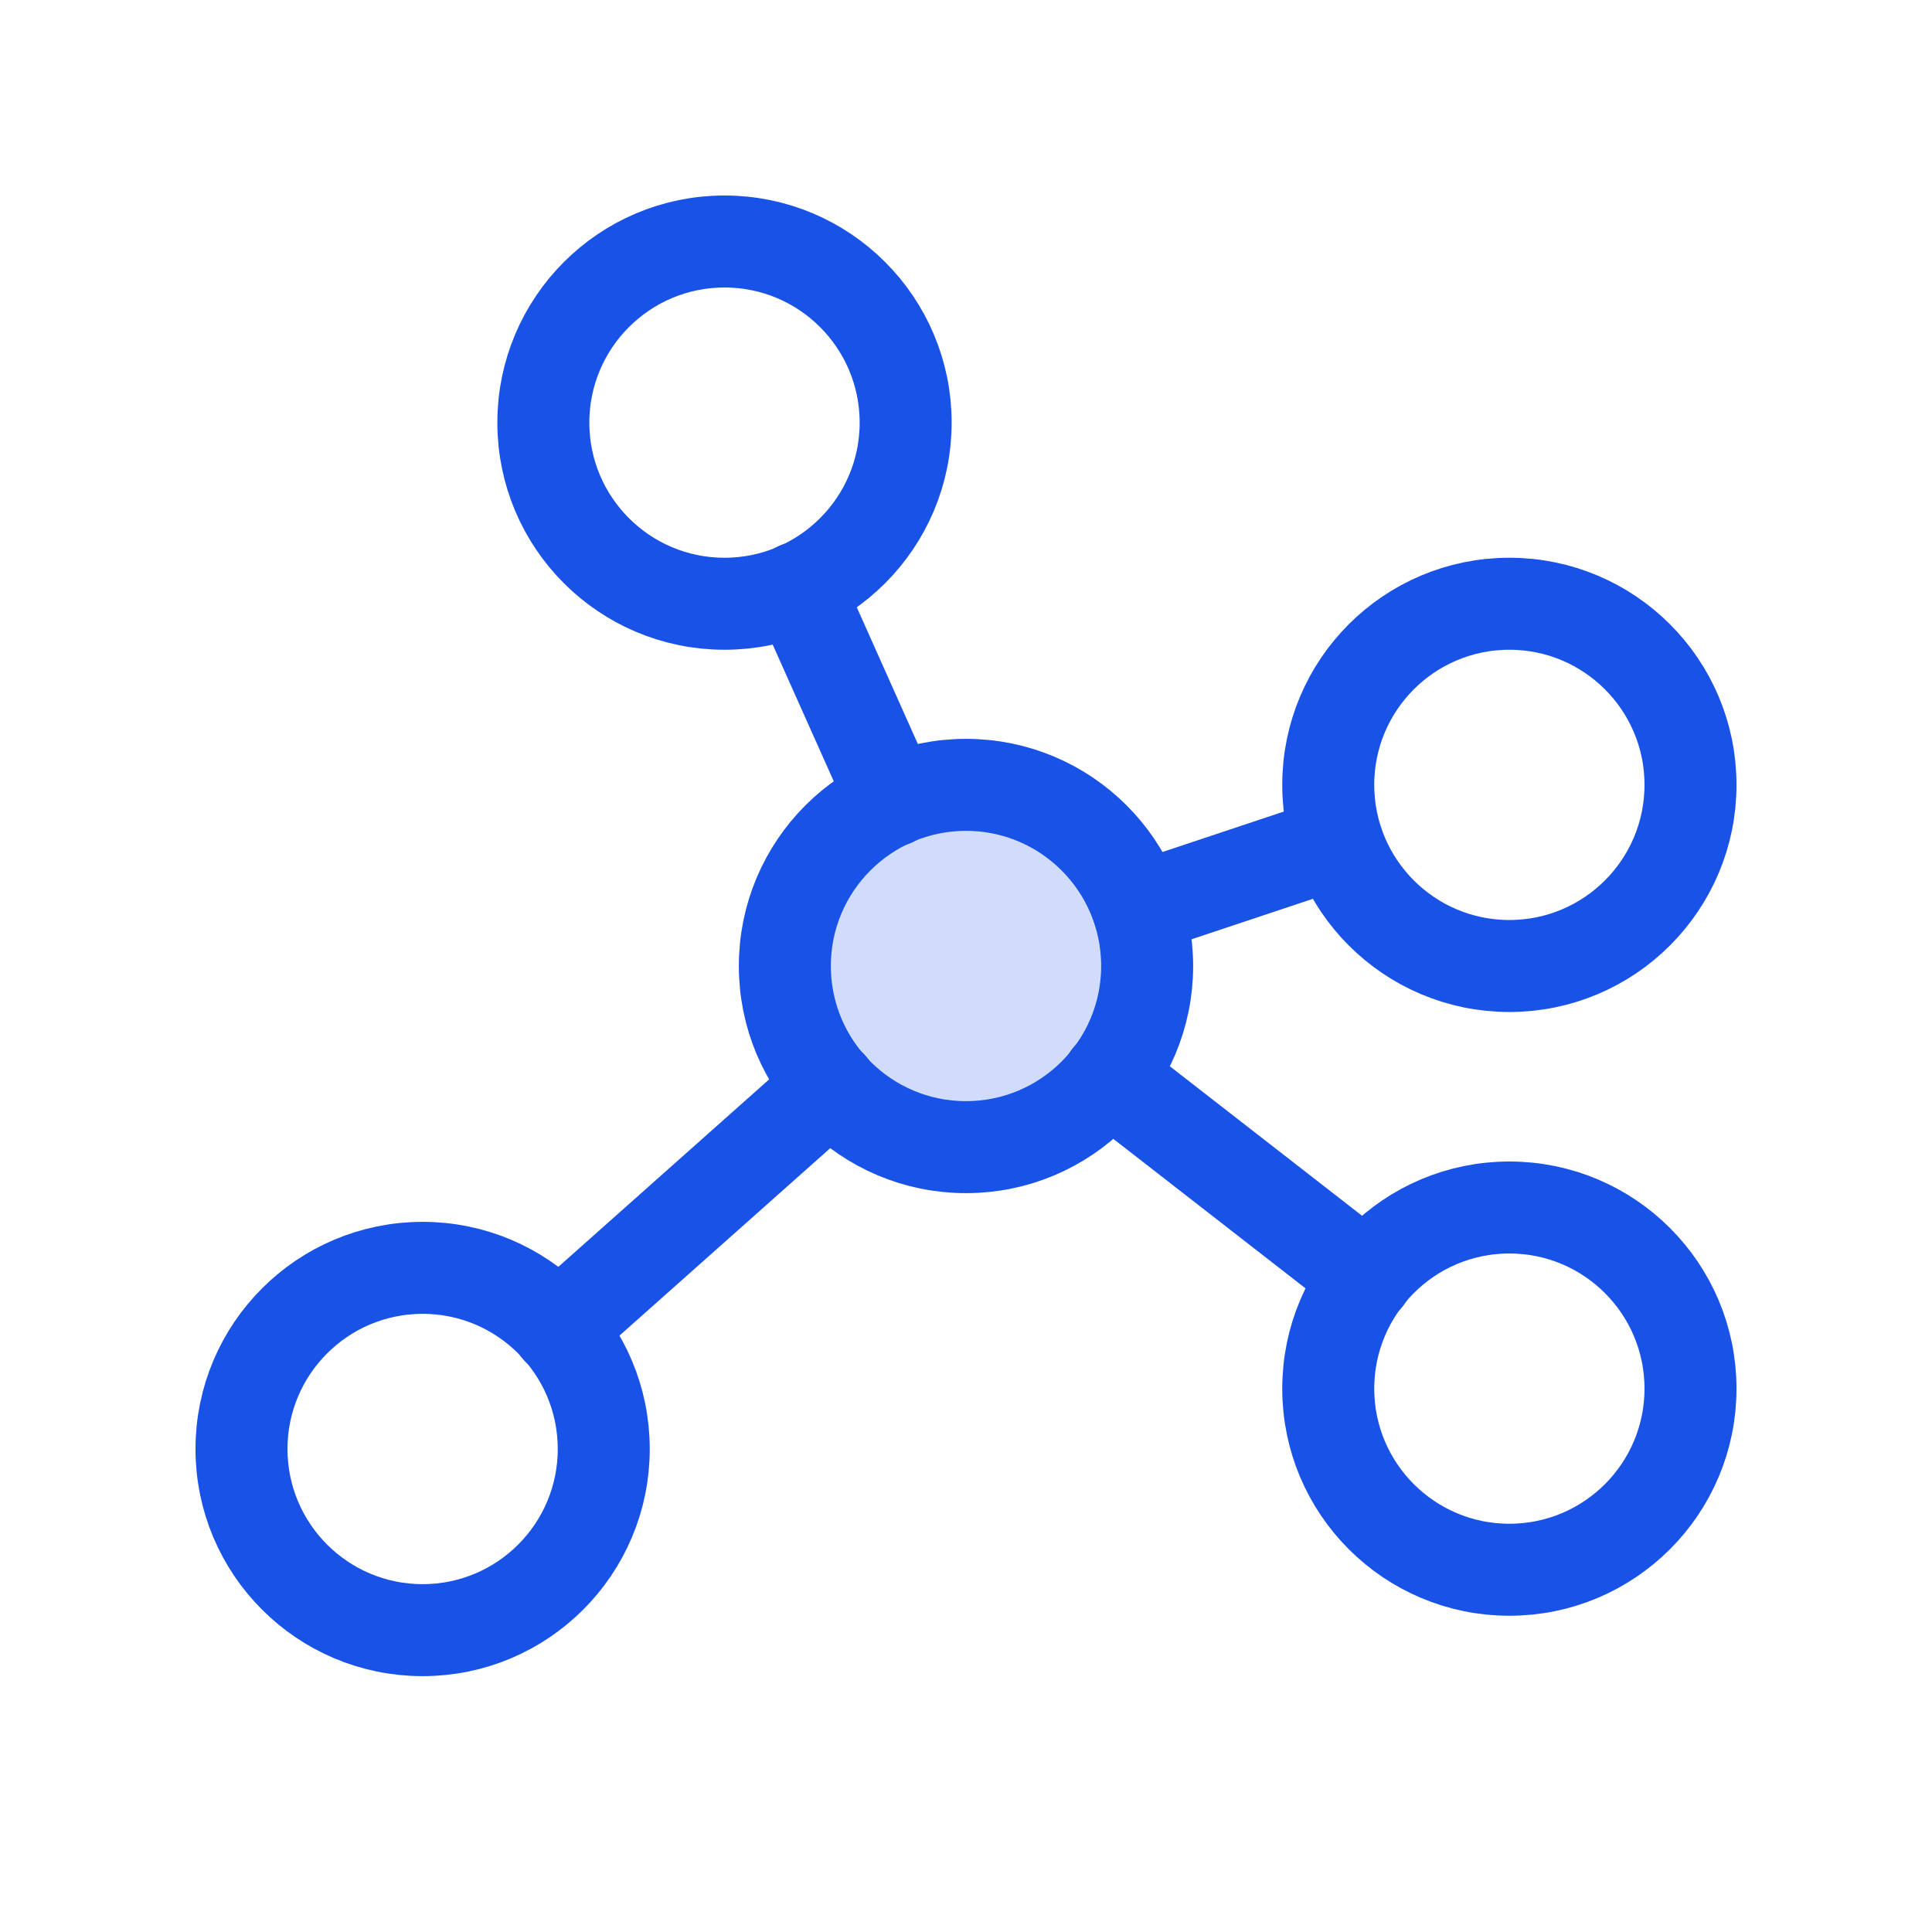
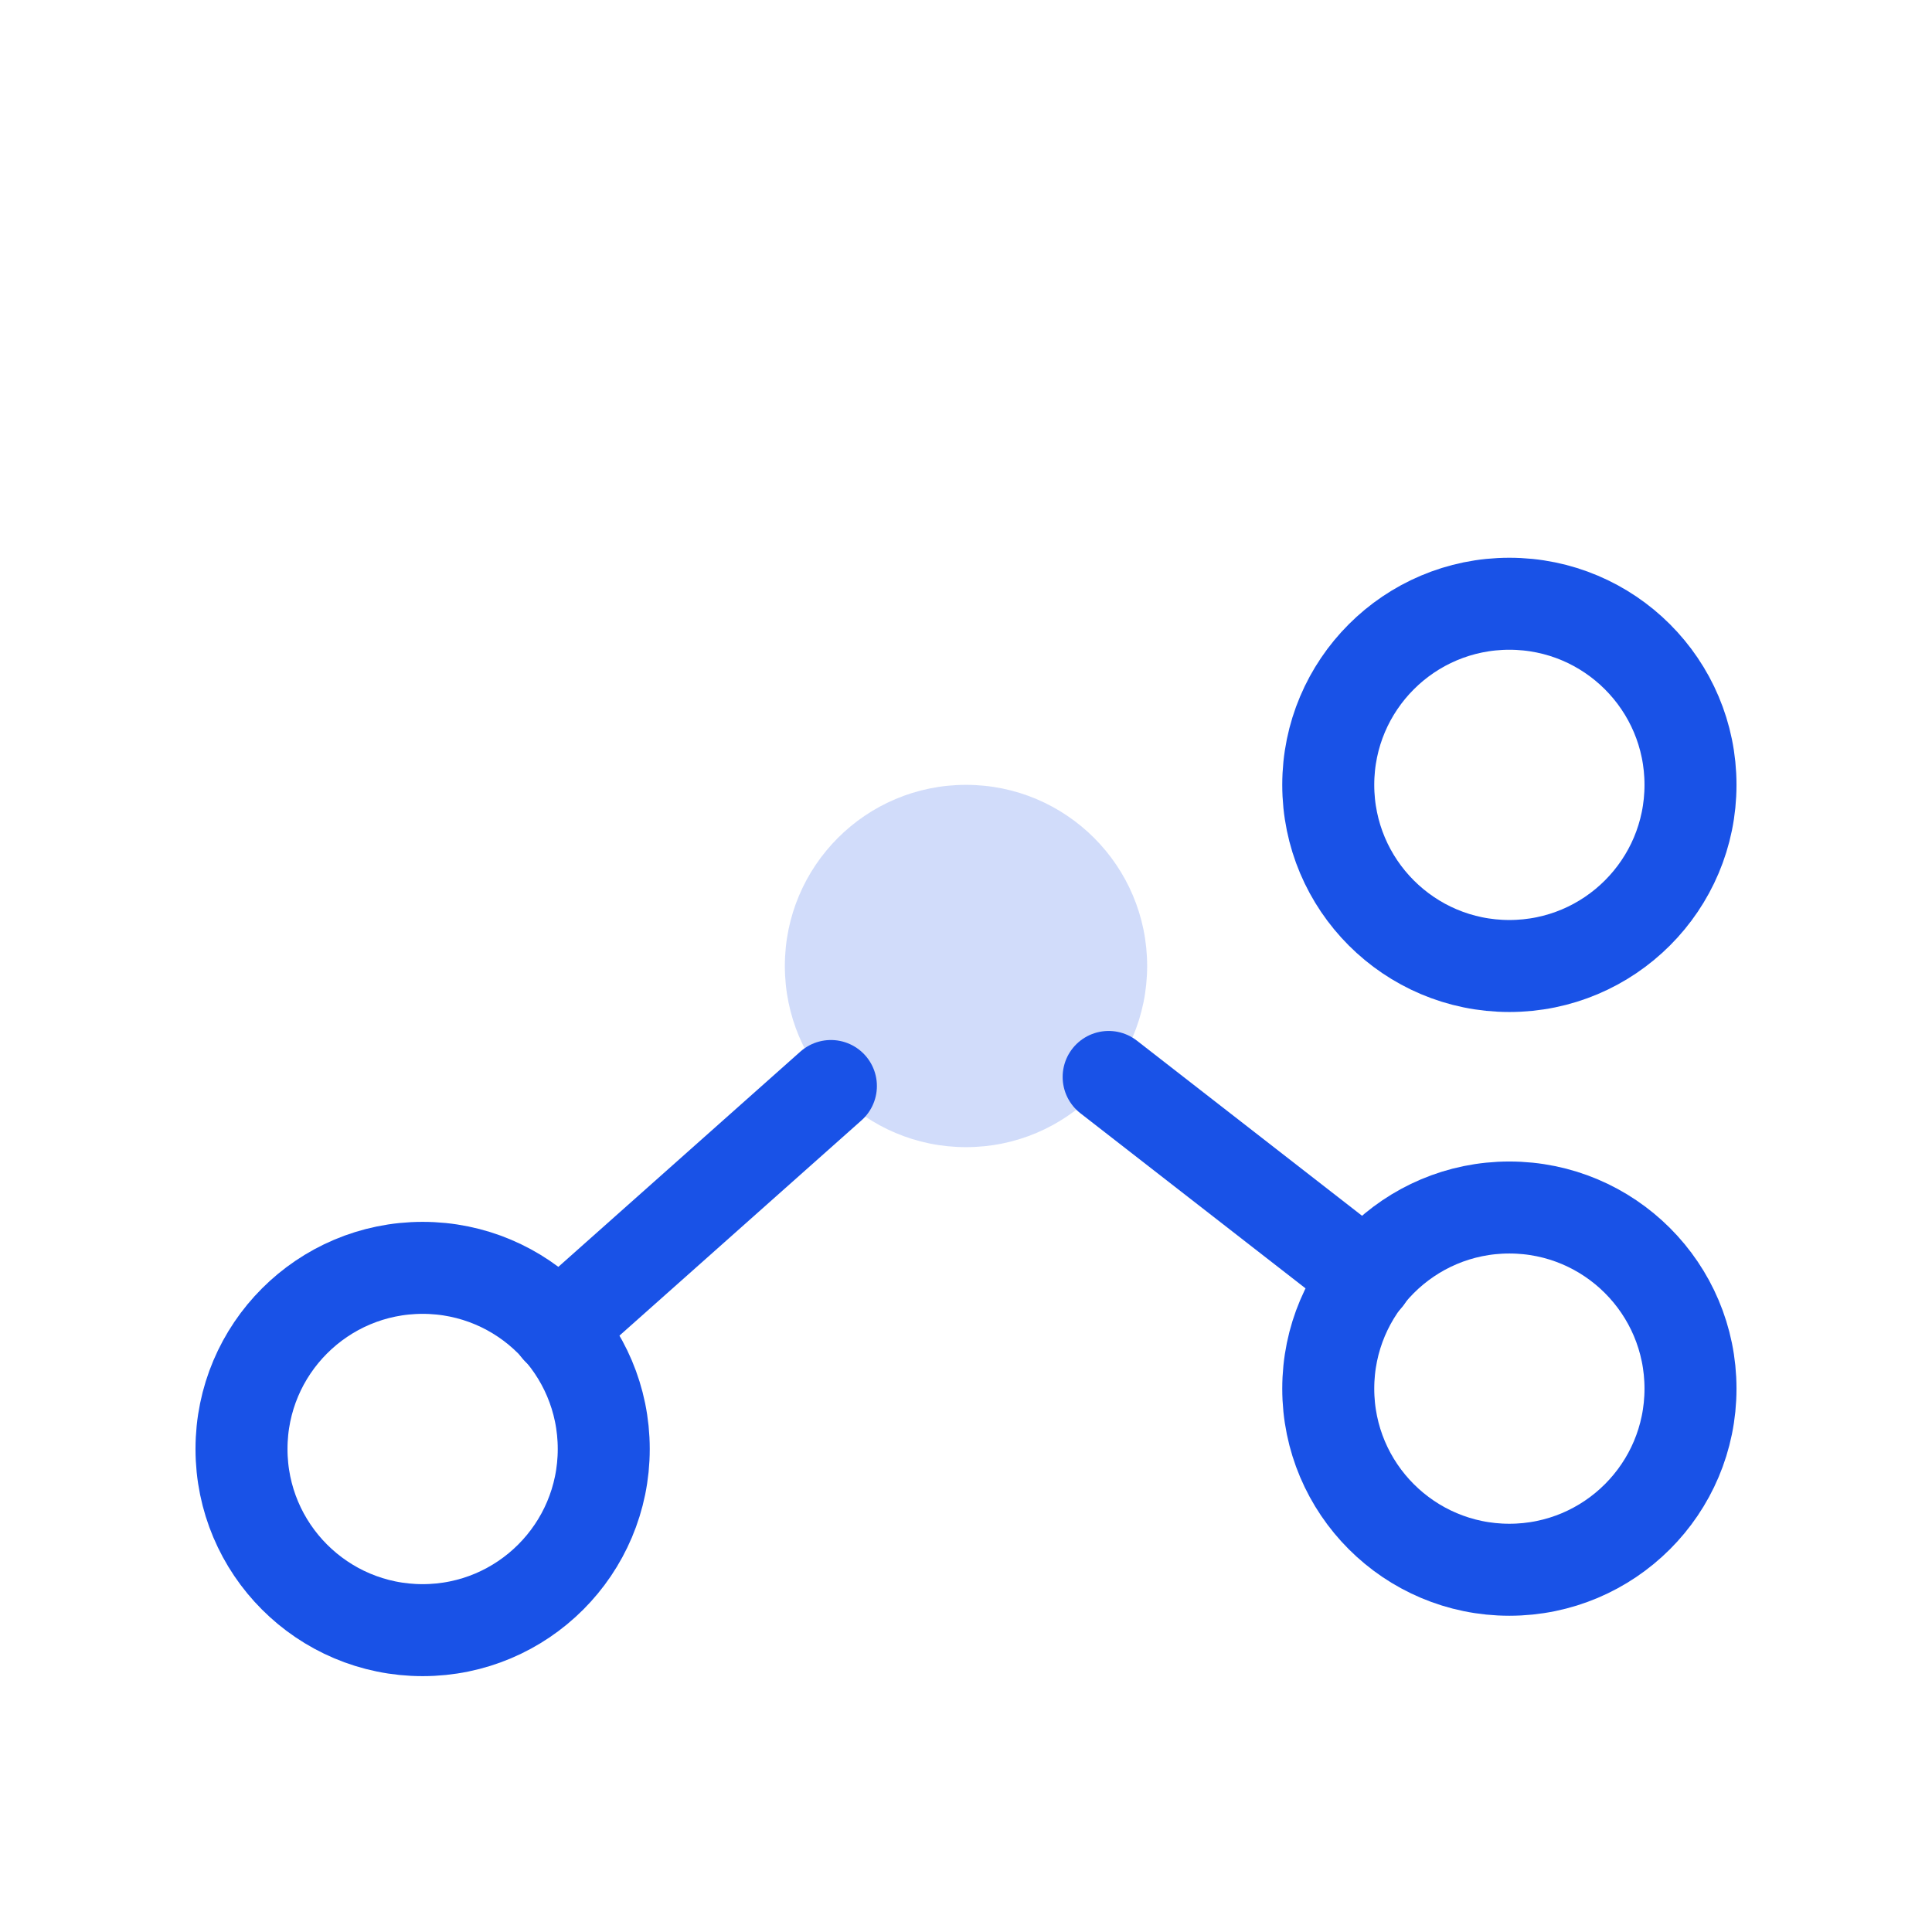
<svg xmlns="http://www.w3.org/2000/svg" width="42" height="42" viewBox="0 0 42 42" fill="none">
  <path opacity="0.2" d="M21 24.938C23.175 24.938 24.938 23.175 24.938 21C24.938 18.825 23.175 17.062 21 17.062C18.825 17.062 17.062 18.825 17.062 21C17.062 23.175 18.825 24.938 21 24.938Z" fill="#1952E7" />
-   <path d="M21 24.938C23.175 24.938 24.938 23.175 24.938 21C24.938 18.825 23.175 17.062 21 17.062C18.825 17.062 17.062 18.825 17.062 21C17.062 23.175 18.825 24.938 21 24.938Z" stroke="#1952E7" stroke-width="2" stroke-linecap="round" stroke-linejoin="round" />
-   <path d="M15.75 13.125C17.925 13.125 19.688 11.362 19.688 9.188C19.688 7.013 17.925 5.25 15.75 5.25C13.575 5.25 11.812 7.013 11.812 9.188C11.812 11.362 13.575 13.125 15.75 13.125Z" stroke="#1952E7" stroke-width="2" stroke-linecap="round" stroke-linejoin="round" />
  <path d="M32.812 21C34.987 21 36.75 19.237 36.75 17.062C36.75 14.888 34.987 13.125 32.812 13.125C30.638 13.125 28.875 14.888 28.875 17.062C28.875 19.237 30.638 21 32.812 21Z" stroke="#1952E7" stroke-width="2" stroke-linecap="round" stroke-linejoin="round" />
  <path d="M32.812 34.125C34.987 34.125 36.75 32.362 36.75 30.188C36.75 28.013 34.987 26.25 32.812 26.25C30.638 26.25 28.875 28.013 28.875 30.188C28.875 32.362 30.638 34.125 32.812 34.125Z" stroke="#1952E7" stroke-width="2" stroke-linecap="round" stroke-linejoin="round" />
  <path d="M9.188 35.438C11.362 35.438 13.125 33.675 13.125 31.5C13.125 29.325 11.362 27.562 9.188 27.562C7.013 27.562 5.25 29.325 5.25 31.5C5.25 33.675 7.013 35.438 9.188 35.438Z" stroke="#1952E7" stroke-width="2" stroke-linecap="round" stroke-linejoin="round" />
-   <path d="M19.409 17.407L17.342 12.78" stroke="#1952E7" stroke-width="2" stroke-linecap="round" stroke-linejoin="round" />
-   <path d="M29.072 18.309L24.74 19.753" stroke="#1952E7" stroke-width="2" stroke-linecap="round" stroke-linejoin="round" />
  <path d="M29.712 27.776L24.101 23.412" stroke="#1952E7" stroke-width="2" stroke-linecap="round" stroke-linejoin="round" />
  <path d="M18.063 23.609L12.124 28.891" stroke="#1952E7" stroke-width="2" stroke-linecap="round" stroke-linejoin="round" />
</svg>